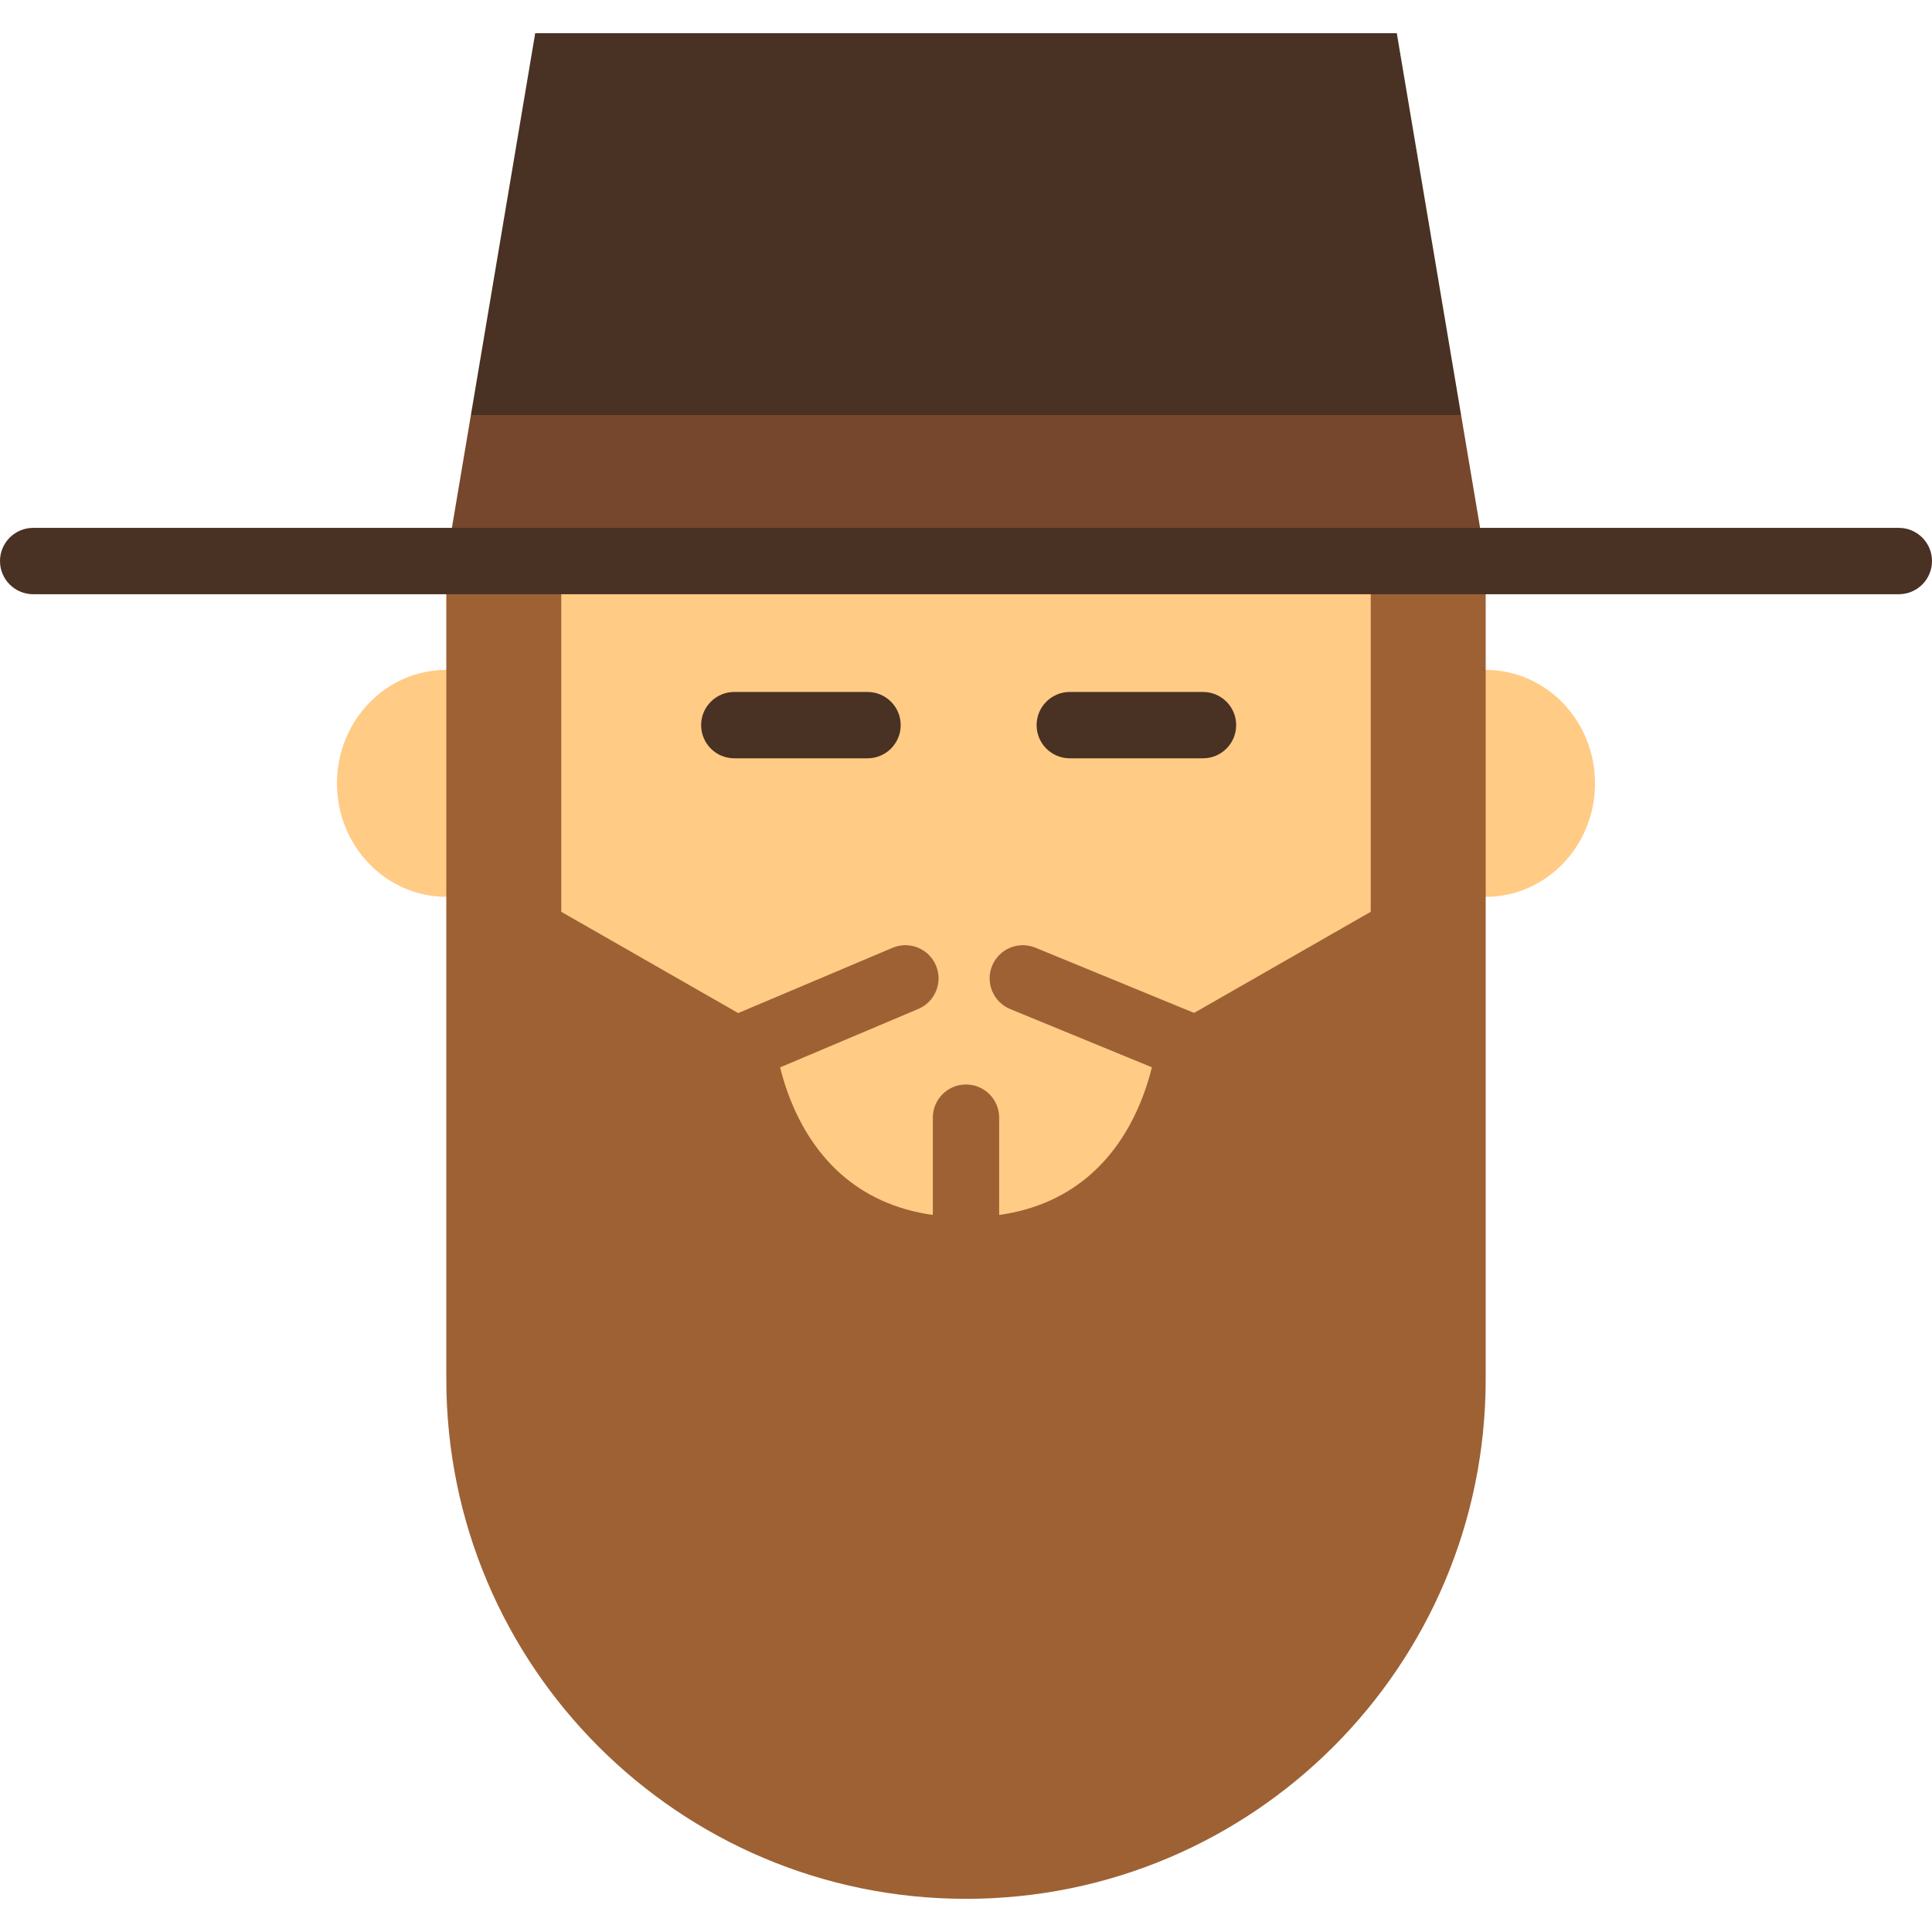
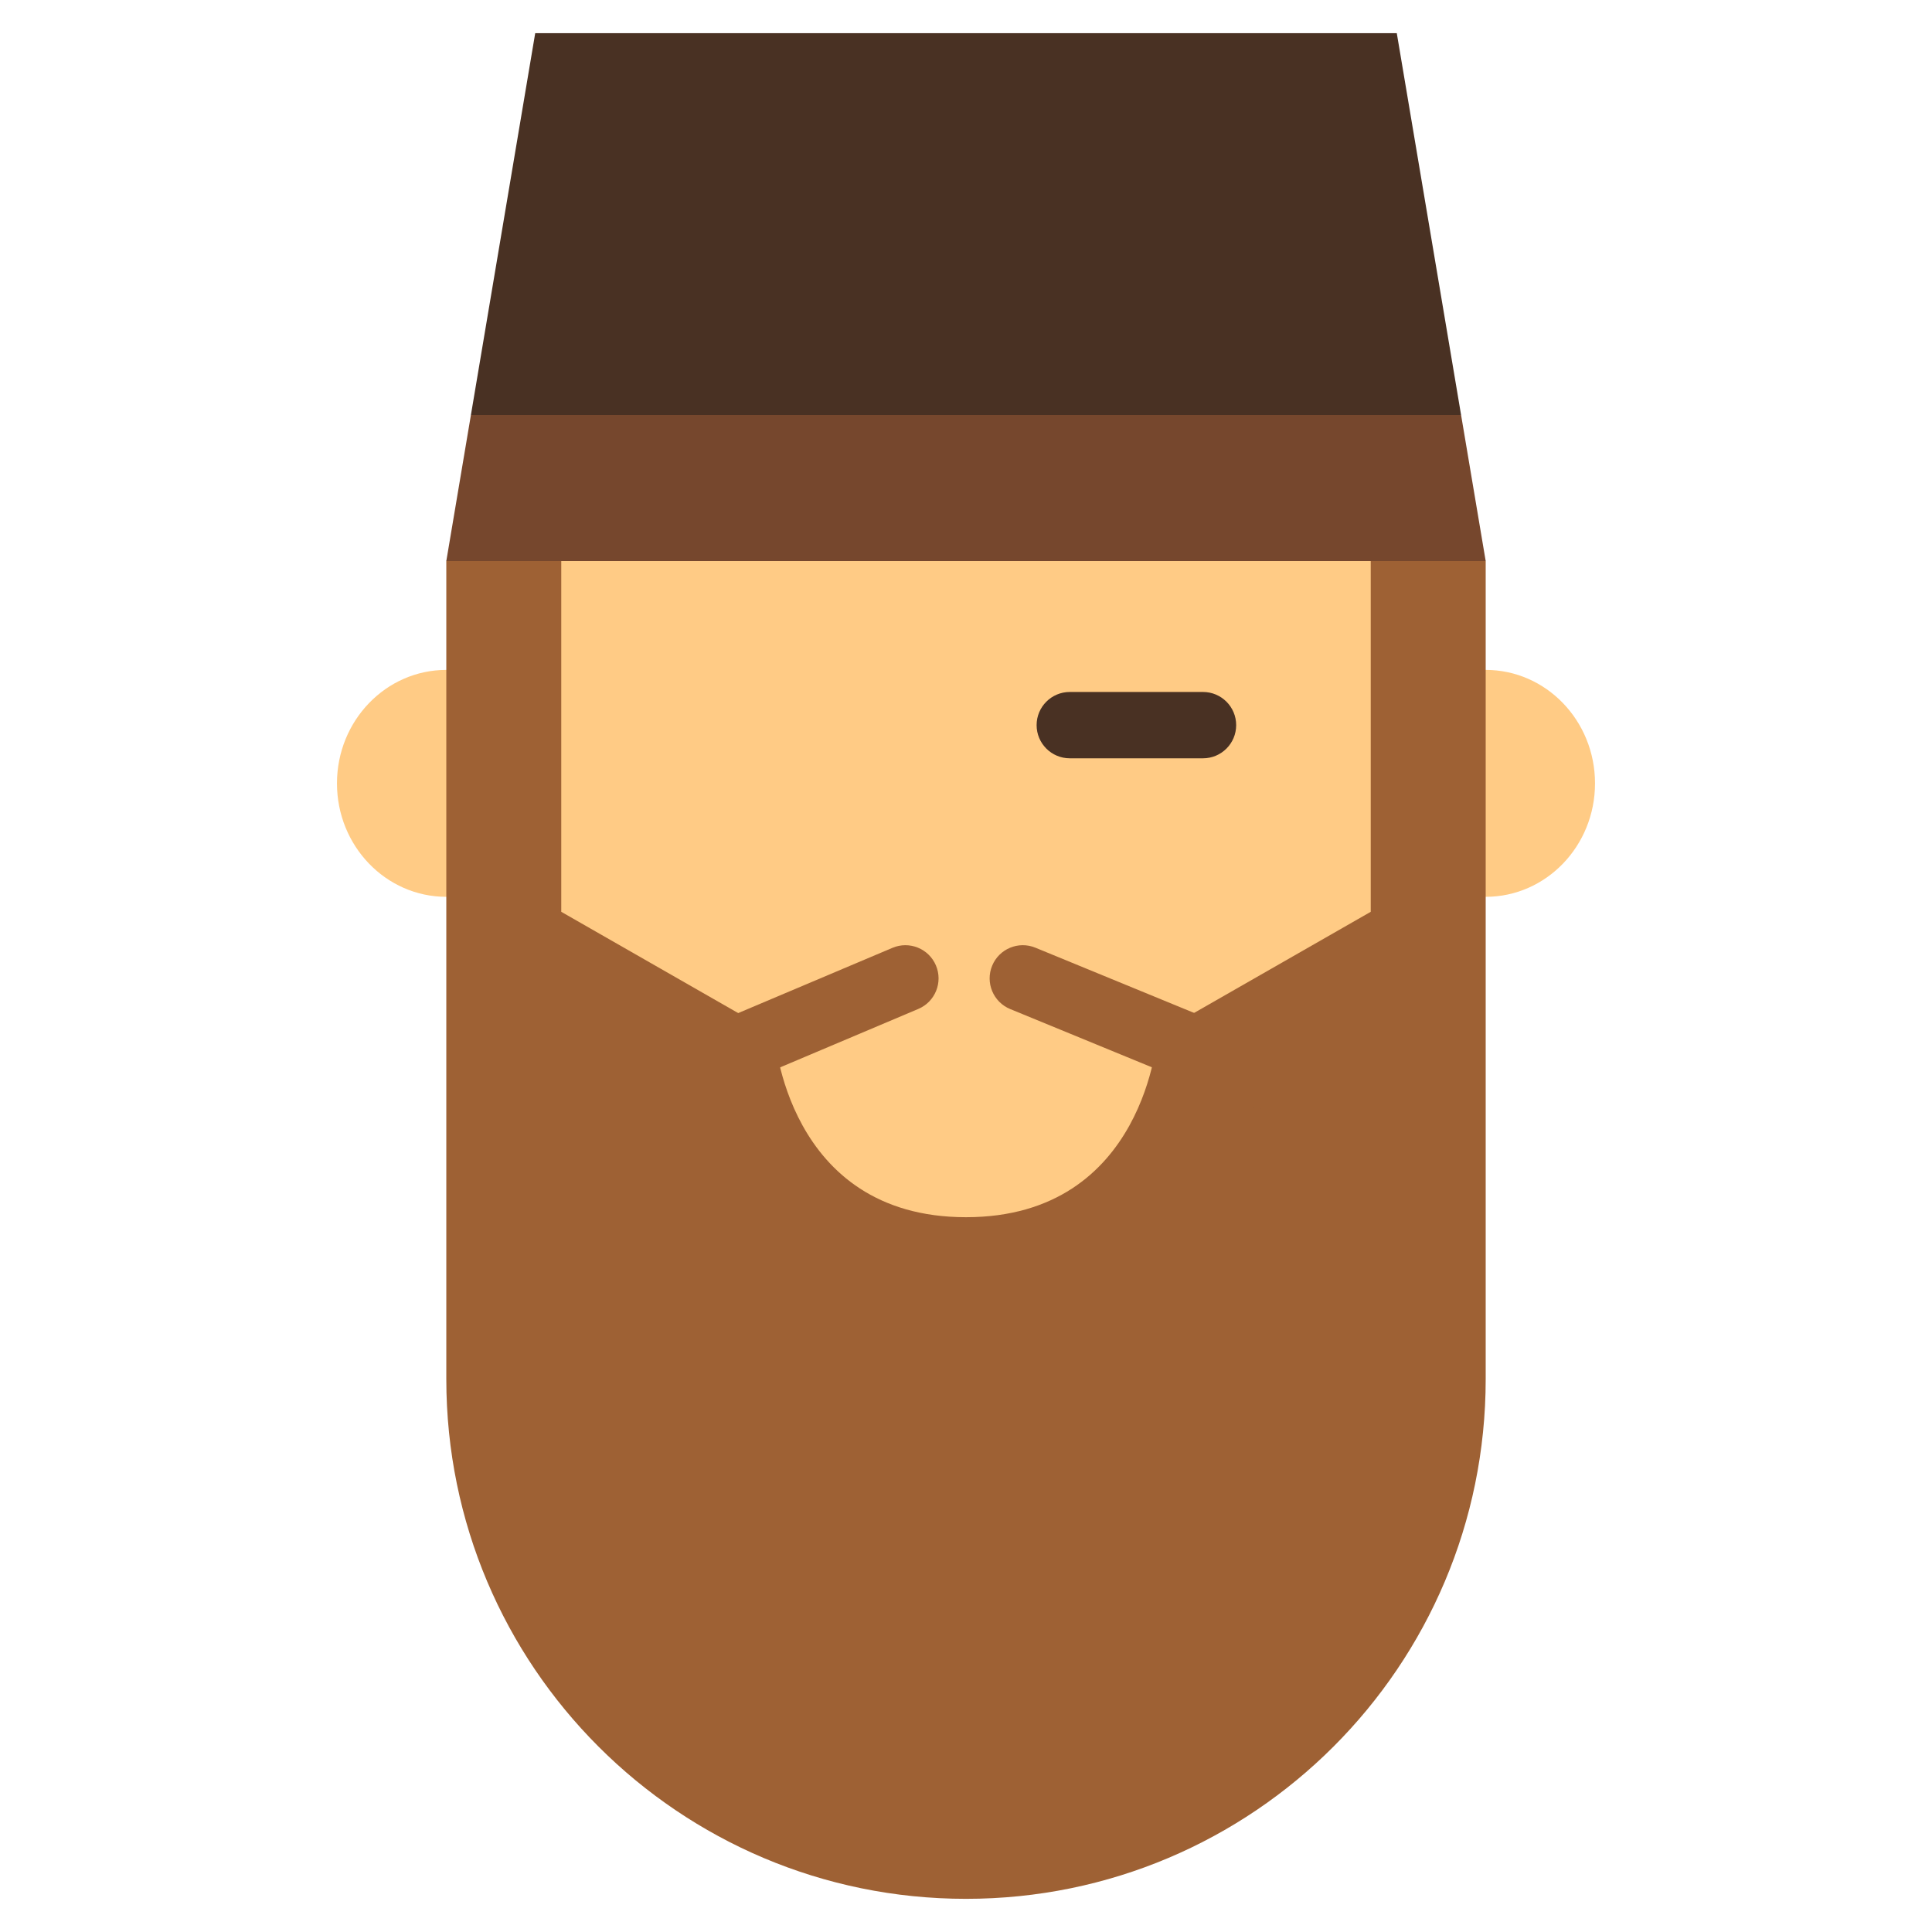
<svg xmlns="http://www.w3.org/2000/svg" version="1.1" id="Layer_1" viewBox="0 0 512 512" xml:space="preserve">
  <g>
    <path style="fill:#FFCB85;" d="M393.723,177.533H118.277c-16.003,0-28.975,13.461-28.975,30.067s12.972,30.067,28.975,30.067   h275.444c16.003,0,28.975-13.461,28.975-30.067C422.698,190.995,409.725,177.533,393.723,177.533z" />
    <rect x="137.757" y="137.702" style="fill:#FFCB85;" width="236.498" height="206.855" />
  </g>
  <g>
-     <path style="fill:#9E6134;" d="M256,287.402c-4.854,0-8.79,3.936-8.79,8.79v37.368h17.579v-37.368   C264.79,291.337,260.854,287.402,256,287.402z" />
    <path style="fill:#9E6134;" d="M363.261,126.709v114.929l-56.477,32.327c0,0-2.997,48.607-50.784,48.607   s-50.784-48.607-50.784-48.607l-56.477-32.327V126.709l-30.462,21.974v216.805c0,76.062,61.661,137.723,137.723,137.723   s137.723-61.661,137.723-137.723V148.683L363.261,126.709z" />
    <path style="fill:#9E6134;" d="M333.515,293.744c-1.114,0-2.245-0.212-3.338-0.663l-62.464-25.671   c-4.49-1.846-6.634-6.981-4.788-11.471s6.981-6.635,11.471-4.788l62.464,25.671c4.49,1.845,6.634,6.981,4.788,11.471   C340.253,291.689,336.973,293.744,333.515,293.744z" />
    <path style="fill:#9E6134;" d="M179.241,293.744c-3.426,0-6.681-2.014-8.1-5.368c-1.891-4.471,0.201-9.629,4.672-11.519   l60.702-25.671c4.473-1.891,9.628,0.2,11.519,4.672c1.891,4.471-0.201,9.629-4.672,11.519l-60.702,25.671   C181.541,293.52,180.382,293.744,179.241,293.744z" />
  </g>
  <g>
-     <path style="fill:#493123;" d="M229.902,200.958h-35.305c-4.854,0-8.79-3.936-8.79-8.79s3.936-8.79,8.79-8.79h35.305   c4.854,0,8.79,3.936,8.79,8.79S234.756,200.958,229.902,200.958z" />
    <path style="fill:#493123;" d="M318.808,200.958h-35.305c-4.854,0-8.79-3.936-8.79-8.79s3.936-8.79,8.79-8.79h35.305   c4.854,0,8.79,3.936,8.79,8.79S323.662,200.958,318.808,200.958z" />
    <polygon style="fill:#493123;" points="370.163,8.79 141.837,8.79 124.796,109.98 256,131.954 387.204,109.98  " />
  </g>
  <polygon style="fill:#76472D;" points="124.796,109.98 118.277,148.683 393.723,148.683 387.204,109.98 " />
-   <path style="fill:#493123;" d="M503.21,157.473H8.79c-4.854,0-8.79-3.936-8.79-8.79s3.936-8.79,8.79-8.79H503.21  c4.854,0,8.79,3.936,8.79,8.79S508.064,157.473,503.21,157.473z" />
</svg>